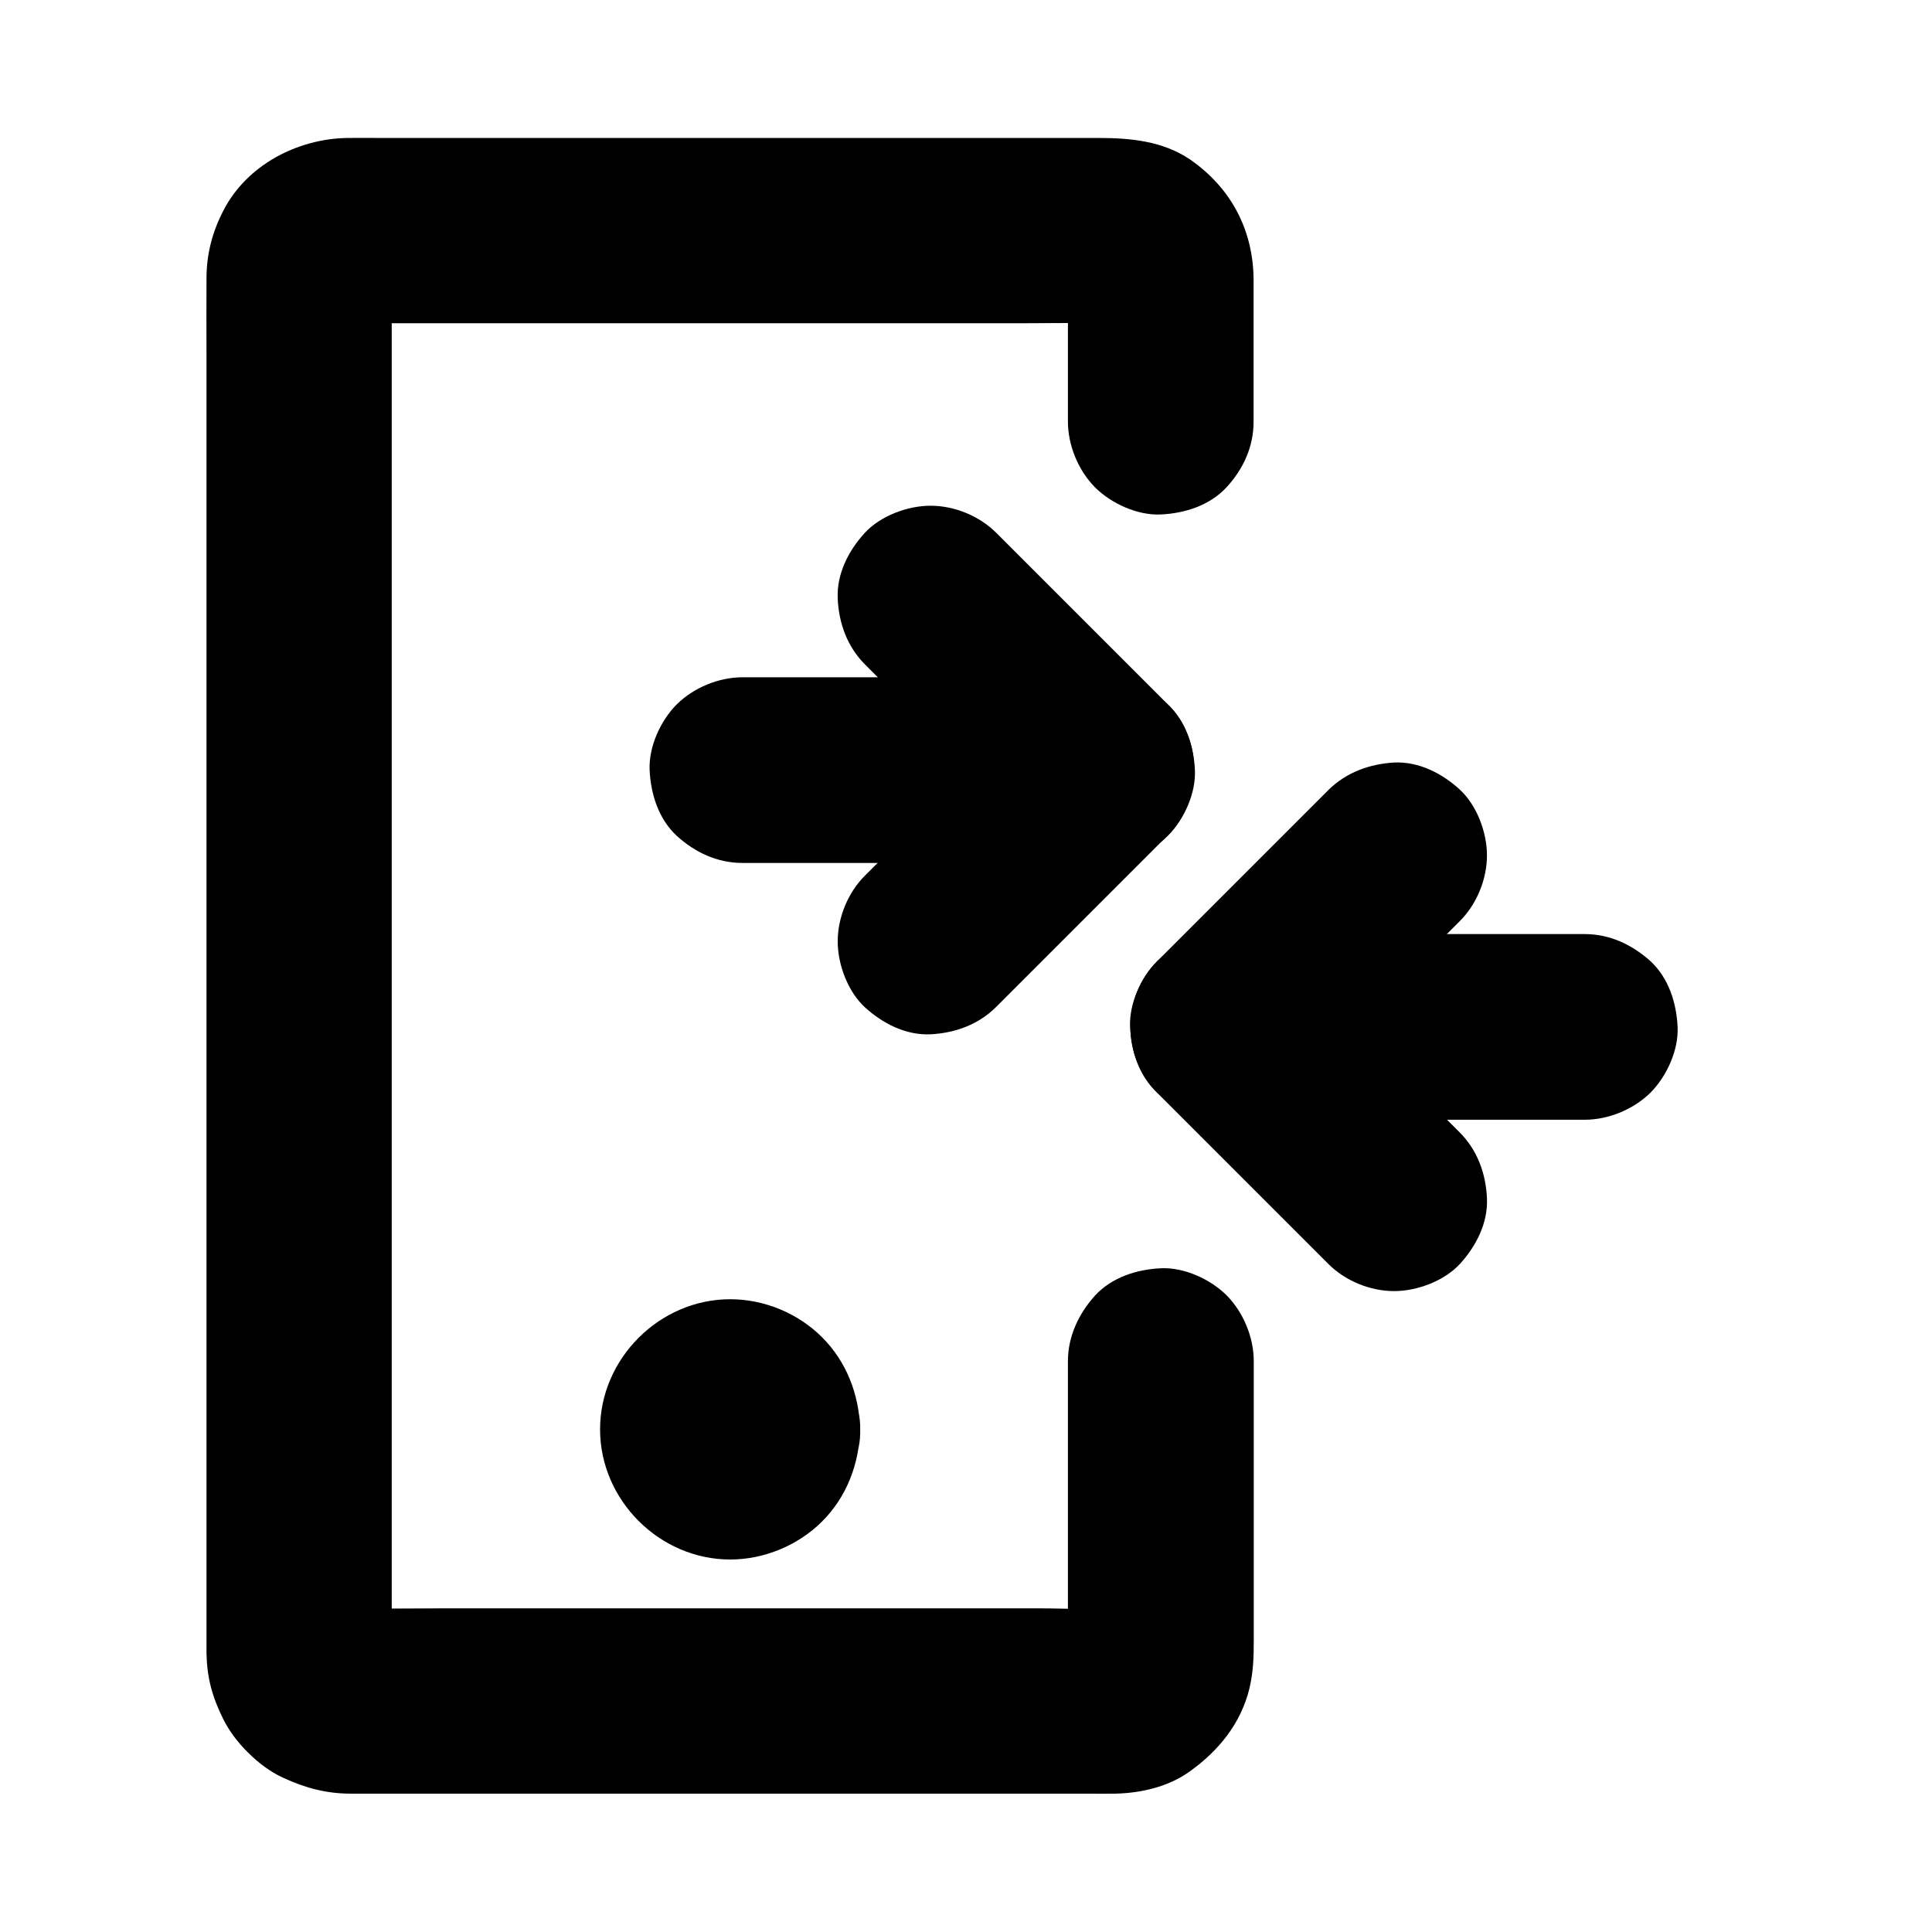
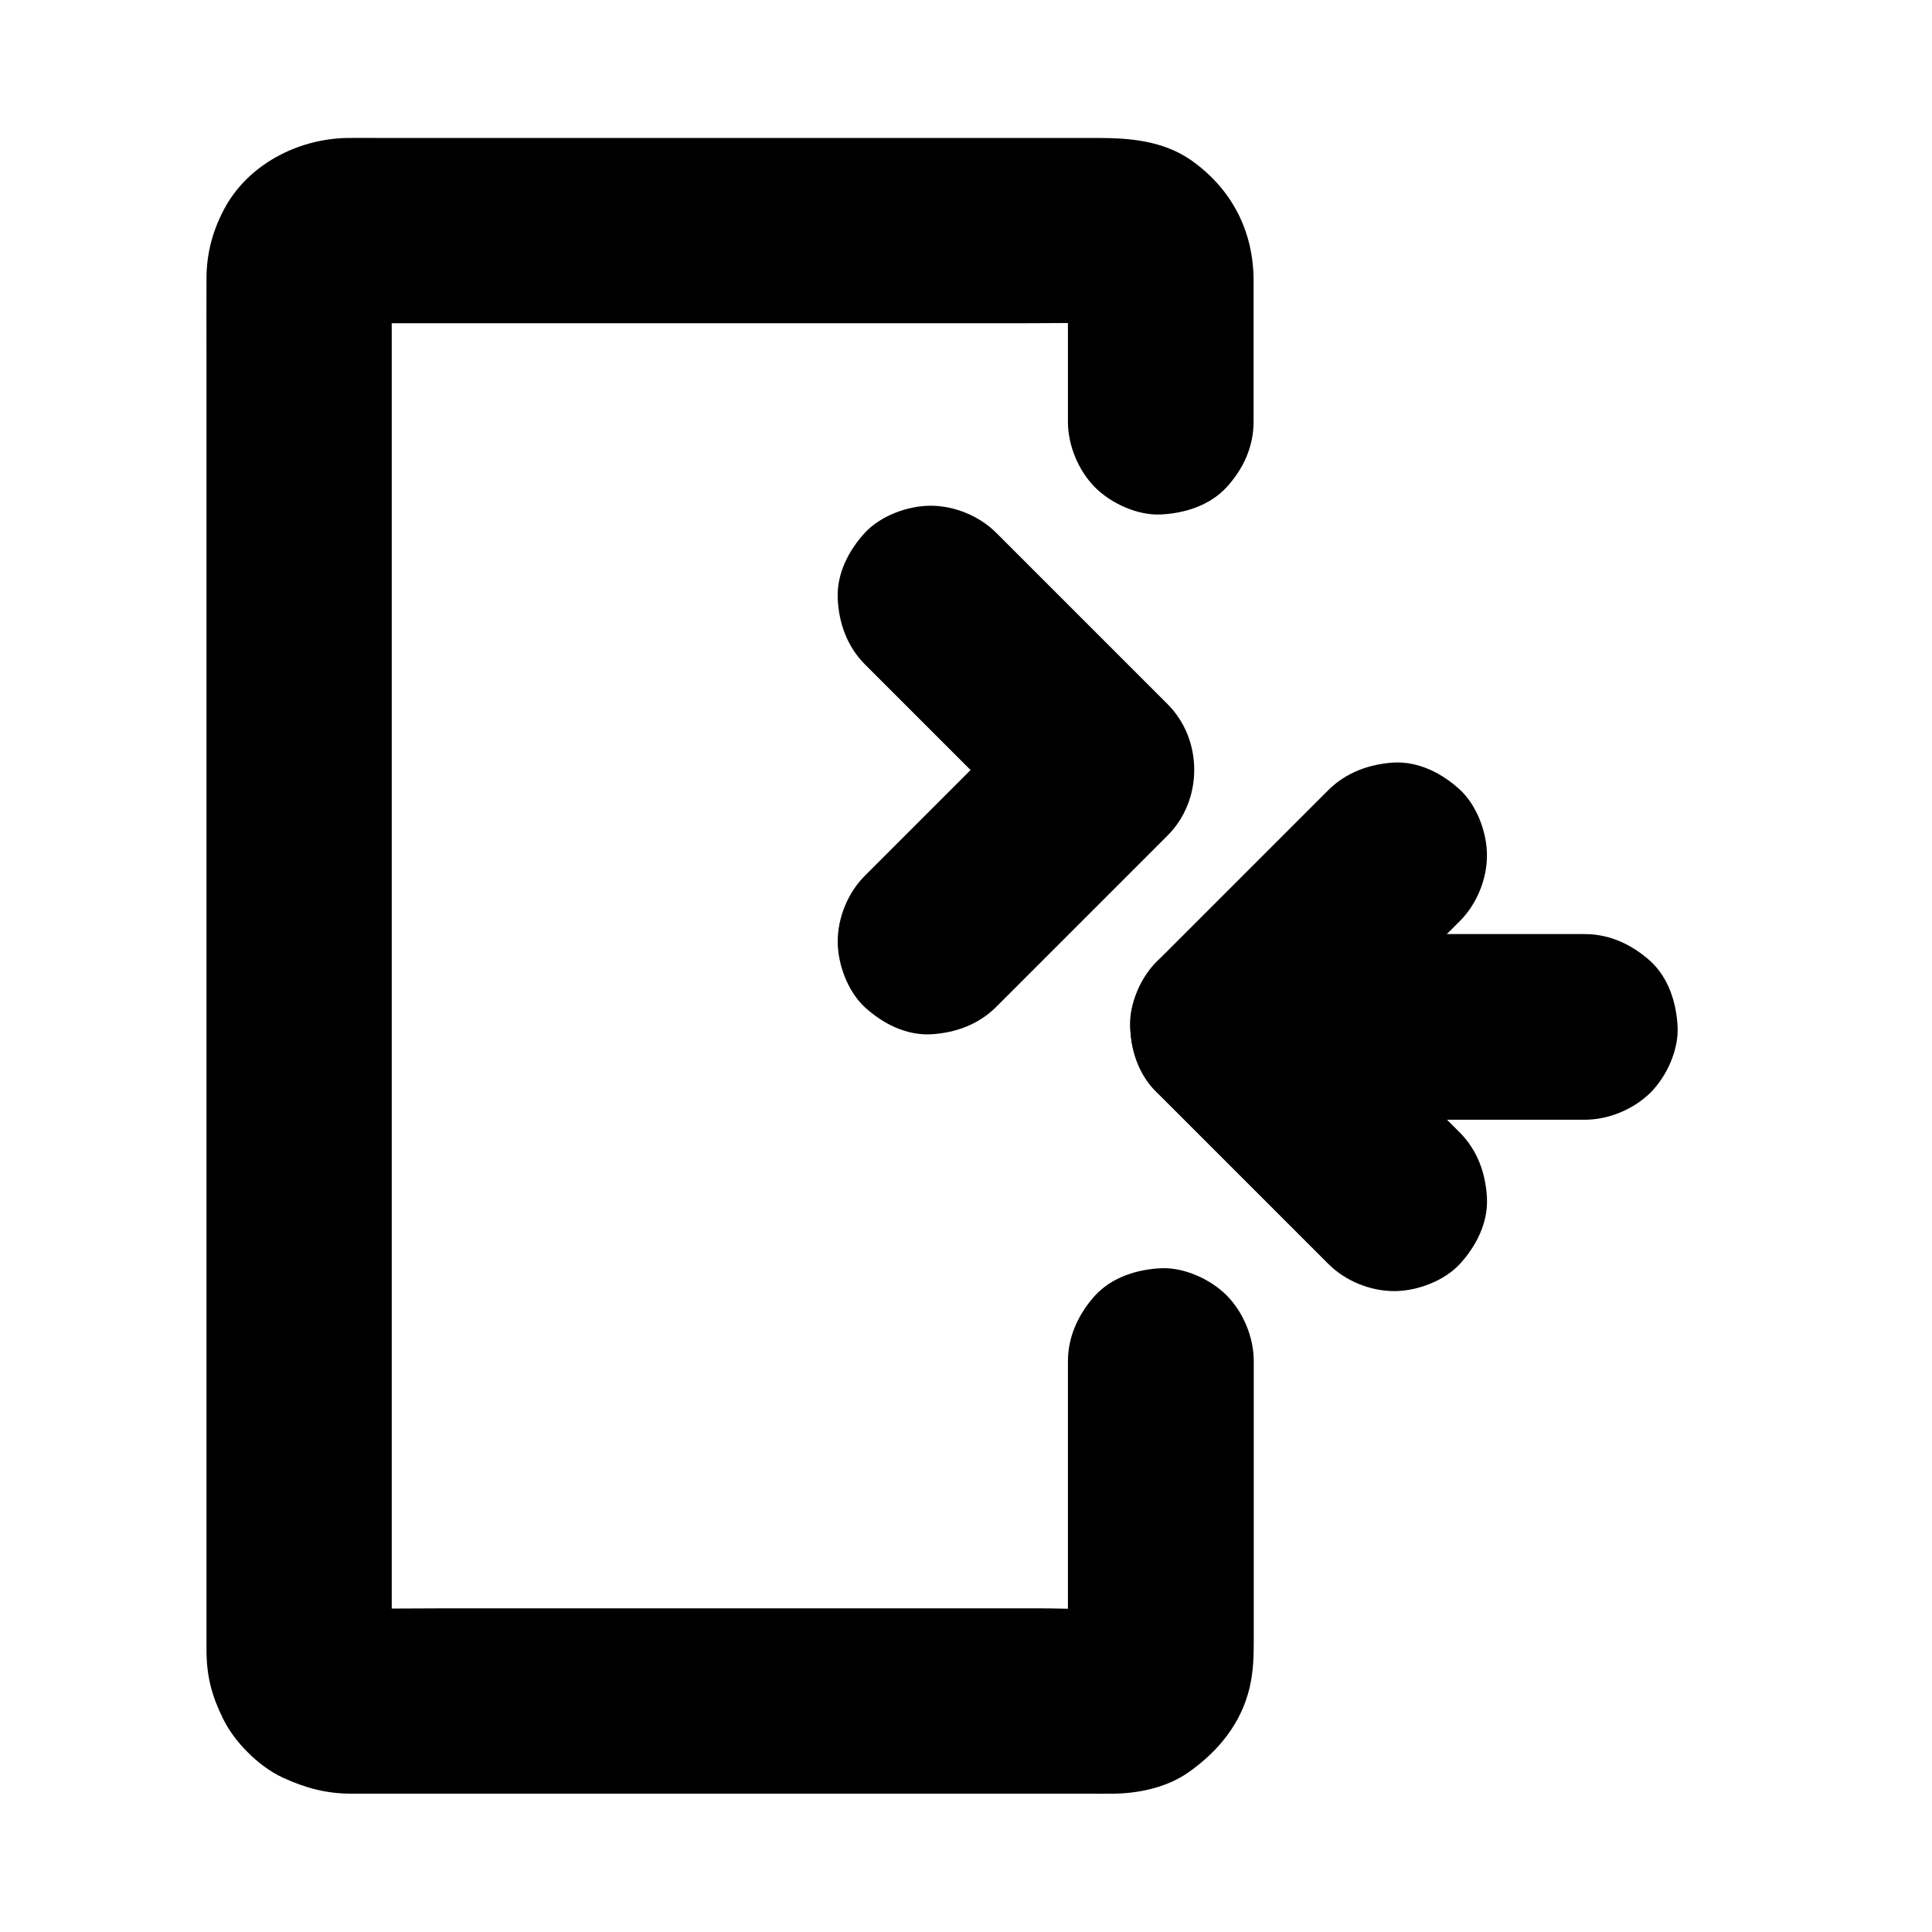
<svg xmlns="http://www.w3.org/2000/svg" fill="#000000" width="800px" height="800px" version="1.1" viewBox="144 144 512 512">
  <g>
    <path d="m496.04 353.36-39.805 39.805c-1.871 1.871-3.738 3.738-5.609 5.609-9.398 9.398-9.398 25.387 0 34.785 13.285 13.285 26.52 26.52 39.805 39.805 1.871 1.871 3.738 3.738 5.609 5.609 4.477 4.477 11.07 7.184 17.418 7.184 6.051 0 13.234-2.656 17.418-7.184 4.281-4.676 7.477-10.824 7.184-17.418-0.297-6.543-2.508-12.695-7.184-17.418-13.285-13.285-26.52-26.52-39.805-39.805-1.871-1.871-3.738-3.738-5.609-5.609v34.785l45.414-45.414c4.477-4.477 7.184-11.07 7.184-17.418 0-6.051-2.656-13.234-7.184-17.418-4.676-4.281-10.824-7.477-17.418-7.184-6.547 0.398-12.695 2.613-17.418 7.285z" />
    <path d="m563.98 391.54h-32.473-51.512-11.906c-6.297 0-12.941 2.754-17.418 7.184-4.281 4.281-7.477 11.266-7.184 17.418 0.297 6.348 2.363 12.941 7.184 17.418 4.82 4.43 10.727 7.184 17.418 7.184h32.473 51.512 11.906c6.297 0 12.941-2.754 17.418-7.184 4.281-4.281 7.477-11.266 7.184-17.418-0.297-6.348-2.363-12.941-7.184-17.418-4.875-4.379-10.777-7.184-17.418-7.184z" />
    <path d="m408.02 410.82 45.414-45.414c9.398-9.398 9.398-25.387 0-34.785-13.285-13.285-26.52-26.52-39.805-39.805-1.871-1.871-3.738-3.738-5.609-5.609-4.477-4.477-11.07-7.184-17.418-7.184-6.051 0-13.234 2.656-17.418 7.184-4.281 4.676-7.477 10.824-7.184 17.418 0.297 6.543 2.508 12.695 7.184 17.418l39.805 39.805c1.871 1.871 3.738 3.738 5.609 5.609v-34.785c-13.285 13.285-26.52 26.52-39.805 39.805-1.871 1.871-3.738 3.738-5.609 5.609-4.477 4.477-7.184 11.07-7.184 17.418 0 6.051 2.656 13.234 7.184 17.418 4.676 4.281 10.824 7.477 17.418 7.184 6.543-0.352 12.695-2.562 17.418-7.285z" />
-     <path d="m340.76 372.69h32.176 51.316 11.809c6.297 0 12.941-2.754 17.418-7.184 4.281-4.281 7.477-11.266 7.184-17.418-0.297-6.348-2.363-12.941-7.184-17.418-4.82-4.43-10.727-7.184-17.418-7.184h-32.176-51.316-11.809c-6.297 0-12.941 2.754-17.418 7.184-4.281 4.281-7.477 11.266-7.184 17.418 0.297 6.348 2.363 12.941 7.184 17.418 4.824 4.379 10.727 7.184 17.418 7.184z" />
    <path d="m427.01 504.79v68.586c0 3.59 0.297 7.332-0.148 10.875 0.297-2.164 0.59-4.379 0.887-6.543-0.195 1.082-0.492 2.117-0.887 3.102 0.836-1.969 1.672-3.938 2.461-5.856-0.441 0.984-0.984 1.871-1.625 2.754 1.277-1.672 2.559-3.297 3.836-4.969-0.688 0.836-1.379 1.574-2.215 2.215 1.672-1.277 3.297-2.559 4.969-3.836-0.887 0.641-1.723 1.133-2.707 1.574 1.969-0.836 3.938-1.672 5.856-2.461-1.031 0.395-2.016 0.641-3.102 0.789 2.164-0.297 4.379-0.59 6.543-0.887-6.988 0.59-14.168 0.098-21.156 0.098h-48.906-59.137-51.219c-8.117 0-16.234 0.148-24.355 0-0.543 0-1.082-0.051-1.625-0.098 2.164 0.297 4.379 0.59 6.543 0.887-1.082-0.148-2.117-0.441-3.199-0.789 1.969 0.836 3.938 1.672 5.856 2.461-1.031-0.441-1.918-0.934-2.805-1.574 1.672 1.277 3.297 2.559 4.969 3.836-1.031-0.789-1.918-1.723-2.754-2.754 1.277 1.672 2.559 3.297 3.836 4.969-0.641-0.887-1.133-1.82-1.574-2.805 0.836 1.969 1.672 3.938 2.461 5.856-0.395-1.031-0.641-2.066-0.789-3.199 0.297 2.164 0.59 4.379 0.887 6.543-0.297-3.59-0.098-7.231-0.098-10.824v-26.422-39.312-48.02-52.645-53.184-49.543-42.016-29.961c0-4.676-0.051-9.297 0-13.973 0-0.641 0-1.23 0.098-1.871-0.297 2.164-0.59 4.379-0.887 6.543 0.148-1.082 0.395-2.117 0.789-3.102-0.836 1.969-1.672 3.938-2.461 5.856 0.441-0.984 0.934-1.871 1.574-2.707-1.277 1.672-2.559 3.297-3.836 4.969 0.688-0.836 1.379-1.523 2.215-2.215-1.672 1.277-3.297 2.559-4.969 3.836 0.887-0.641 1.77-1.18 2.754-1.625-1.969 0.836-3.938 1.672-5.856 2.461 1.031-0.395 2.016-0.688 3.102-0.887-2.164 0.297-4.379 0.59-6.543 0.887 2.312-0.297 4.723-0.148 7.086-0.148h14.613 48.855 59.582 50.973c8.117 0 16.285-0.148 24.402 0 0.738 0 1.477 0.051 2.215 0.148-2.164-0.297-4.379-0.59-6.543-0.887 1.082 0.195 2.066 0.492 3.051 0.887-1.969-0.836-3.938-1.672-5.856-2.461 0.934 0.441 1.82 0.984 2.609 1.625-1.672-1.277-3.297-2.559-4.969-3.836 0.641 0.543 1.18 1.082 1.723 1.723-1.277-1.672-2.559-3.297-3.836-4.969 0.641 0.836 1.18 1.672 1.625 2.609-0.836-1.969-1.672-3.938-2.461-5.856 0.395 0.984 0.688 1.969 0.887 3.051-0.297-2.164-0.59-4.379-0.887-6.543 0.297 2.363 0.148 4.773 0.148 7.133v13.43 20.023c0 6.297 2.754 12.941 7.184 17.418 4.281 4.281 11.266 7.477 17.418 7.184 6.348-0.297 12.941-2.363 17.418-7.184 4.43-4.82 7.184-10.727 7.184-17.418v-24.648-12.695c0-13.285-5.902-24.551-16.828-32.129-7.281-4.918-15.844-5.703-24.305-5.703h-16.875-57.809-67.012-48.512c-2.953 0-5.953-0.051-8.906 0-13.234 0.246-26.566 7.184-32.766 19.238-2.953 5.707-4.477 11.562-4.477 18.008-0.051 6.988 0 13.922 0 20.91v45.164 60.812 67.848 66.223 55.844 37.246 8.855 1.477c0.148 6.543 1.523 11.465 4.379 17.27 1.625 3.297 3.984 6.394 6.594 8.953 2.656 2.656 5.856 5.117 9.297 6.691 5.856 2.707 11.465 4.231 17.957 4.231h4.477 17.664 58.695 66.566 47.527c2.559 0 5.164 0.051 7.723 0 6.742-0.148 14.023-1.82 19.582-5.805 7.676-5.461 13.676-12.742 15.941-22.141 1.031-4.379 1.133-8.316 1.133-12.594v-58.793-15.301c0-6.297-2.754-12.941-7.184-17.418-4.281-4.281-11.266-7.477-17.418-7.184-6.348 0.297-12.941 2.363-17.418 7.184-4.426 4.914-7.231 10.867-7.231 17.508z" />
-     <path d="m322.75 522.75c0 0.441-0.051 0.887-0.098 1.328 0.297-2.164 0.59-4.379 0.887-6.543-0.148 0.887-0.344 1.672-0.688 2.508 0.836-1.969 1.672-3.938 2.461-5.856-0.344 0.789-0.789 1.477-1.277 2.164 1.277-1.672 2.559-3.297 3.836-4.969-0.543 0.641-1.133 1.23-1.77 1.77 1.672-1.277 3.297-2.559 4.969-3.836-0.688 0.492-1.426 0.934-2.164 1.277 1.969-0.836 3.938-1.672 5.856-2.461-0.836 0.297-1.625 0.543-2.508 0.688 2.164-0.297 4.379-0.59 6.543-0.887-0.887 0.098-1.77 0.098-2.656 0 2.164 0.297 4.379 0.59 6.543 0.887-0.887-0.148-1.672-0.344-2.508-0.688 1.969 0.836 3.938 1.672 5.856 2.461-0.789-0.344-1.477-0.789-2.164-1.277 1.672 1.277 3.297 2.559 4.969 3.836-0.641-0.543-1.23-1.133-1.77-1.77 1.277 1.672 2.559 3.297 3.836 4.969-0.492-0.688-0.934-1.426-1.277-2.164 0.836 1.969 1.672 3.938 2.461 5.856-0.297-0.836-0.543-1.625-0.688-2.508 0.297 2.164 0.59 4.379 0.887 6.543-0.098-0.887-0.098-1.77 0-2.656-0.297 2.164-0.59 4.379-0.887 6.543 0.148-0.887 0.344-1.672 0.688-2.508-0.836 1.969-1.672 3.938-2.461 5.856 0.344-0.789 0.789-1.477 1.277-2.164-1.277 1.672-2.559 3.297-3.836 4.969 0.543-0.641 1.133-1.23 1.77-1.77-1.672 1.277-3.297 2.559-4.969 3.836 0.688-0.492 1.426-0.934 2.164-1.277-1.969 0.836-3.938 1.672-5.856 2.461 0.836-0.297 1.625-0.543 2.508-0.688-2.164 0.297-4.379 0.59-6.543 0.887 0.887-0.098 1.77-0.098 2.656 0-2.164-0.297-4.379-0.59-6.543-0.887 0.887 0.148 1.672 0.344 2.508 0.688-1.969-0.836-3.938-1.672-5.856-2.461 0.789 0.344 1.477 0.789 2.164 1.277-1.672-1.277-3.297-2.559-4.969-3.836 0.641 0.543 1.23 1.133 1.77 1.77-1.277-1.672-2.559-3.297-3.836-4.969 0.492 0.688 0.934 1.426 1.277 2.164-0.836-1.969-1.672-3.938-2.461-5.856 0.297 0.836 0.543 1.625 0.688 2.508-0.297-2.164-0.59-4.379-0.887-6.543 0.047 0.441 0.098 0.883 0.098 1.328 0.195 6.445 2.609 12.793 7.184 17.418 4.281 4.281 11.266 7.477 17.418 7.184 6.348-0.297 12.941-2.363 17.418-7.184 4.328-4.723 7.43-10.824 7.184-17.418-0.297-9.152-3.543-17.809-10.086-24.355-6.394-6.394-15.352-10.086-24.355-10.086-18.746 0-34.488 15.742-34.488 34.488 0 18.746 15.742 34.488 34.488 34.488 9.004 0 18.008-3.738 24.355-10.086 6.543-6.543 9.789-15.203 10.086-24.355 0.195-6.148-2.902-13.086-7.184-17.418-4.281-4.281-11.266-7.477-17.418-7.184-6.348 0.297-12.941 2.363-17.418 7.184-4.477 4.828-6.988 10.582-7.184 17.324z" />
  </g>
</svg>